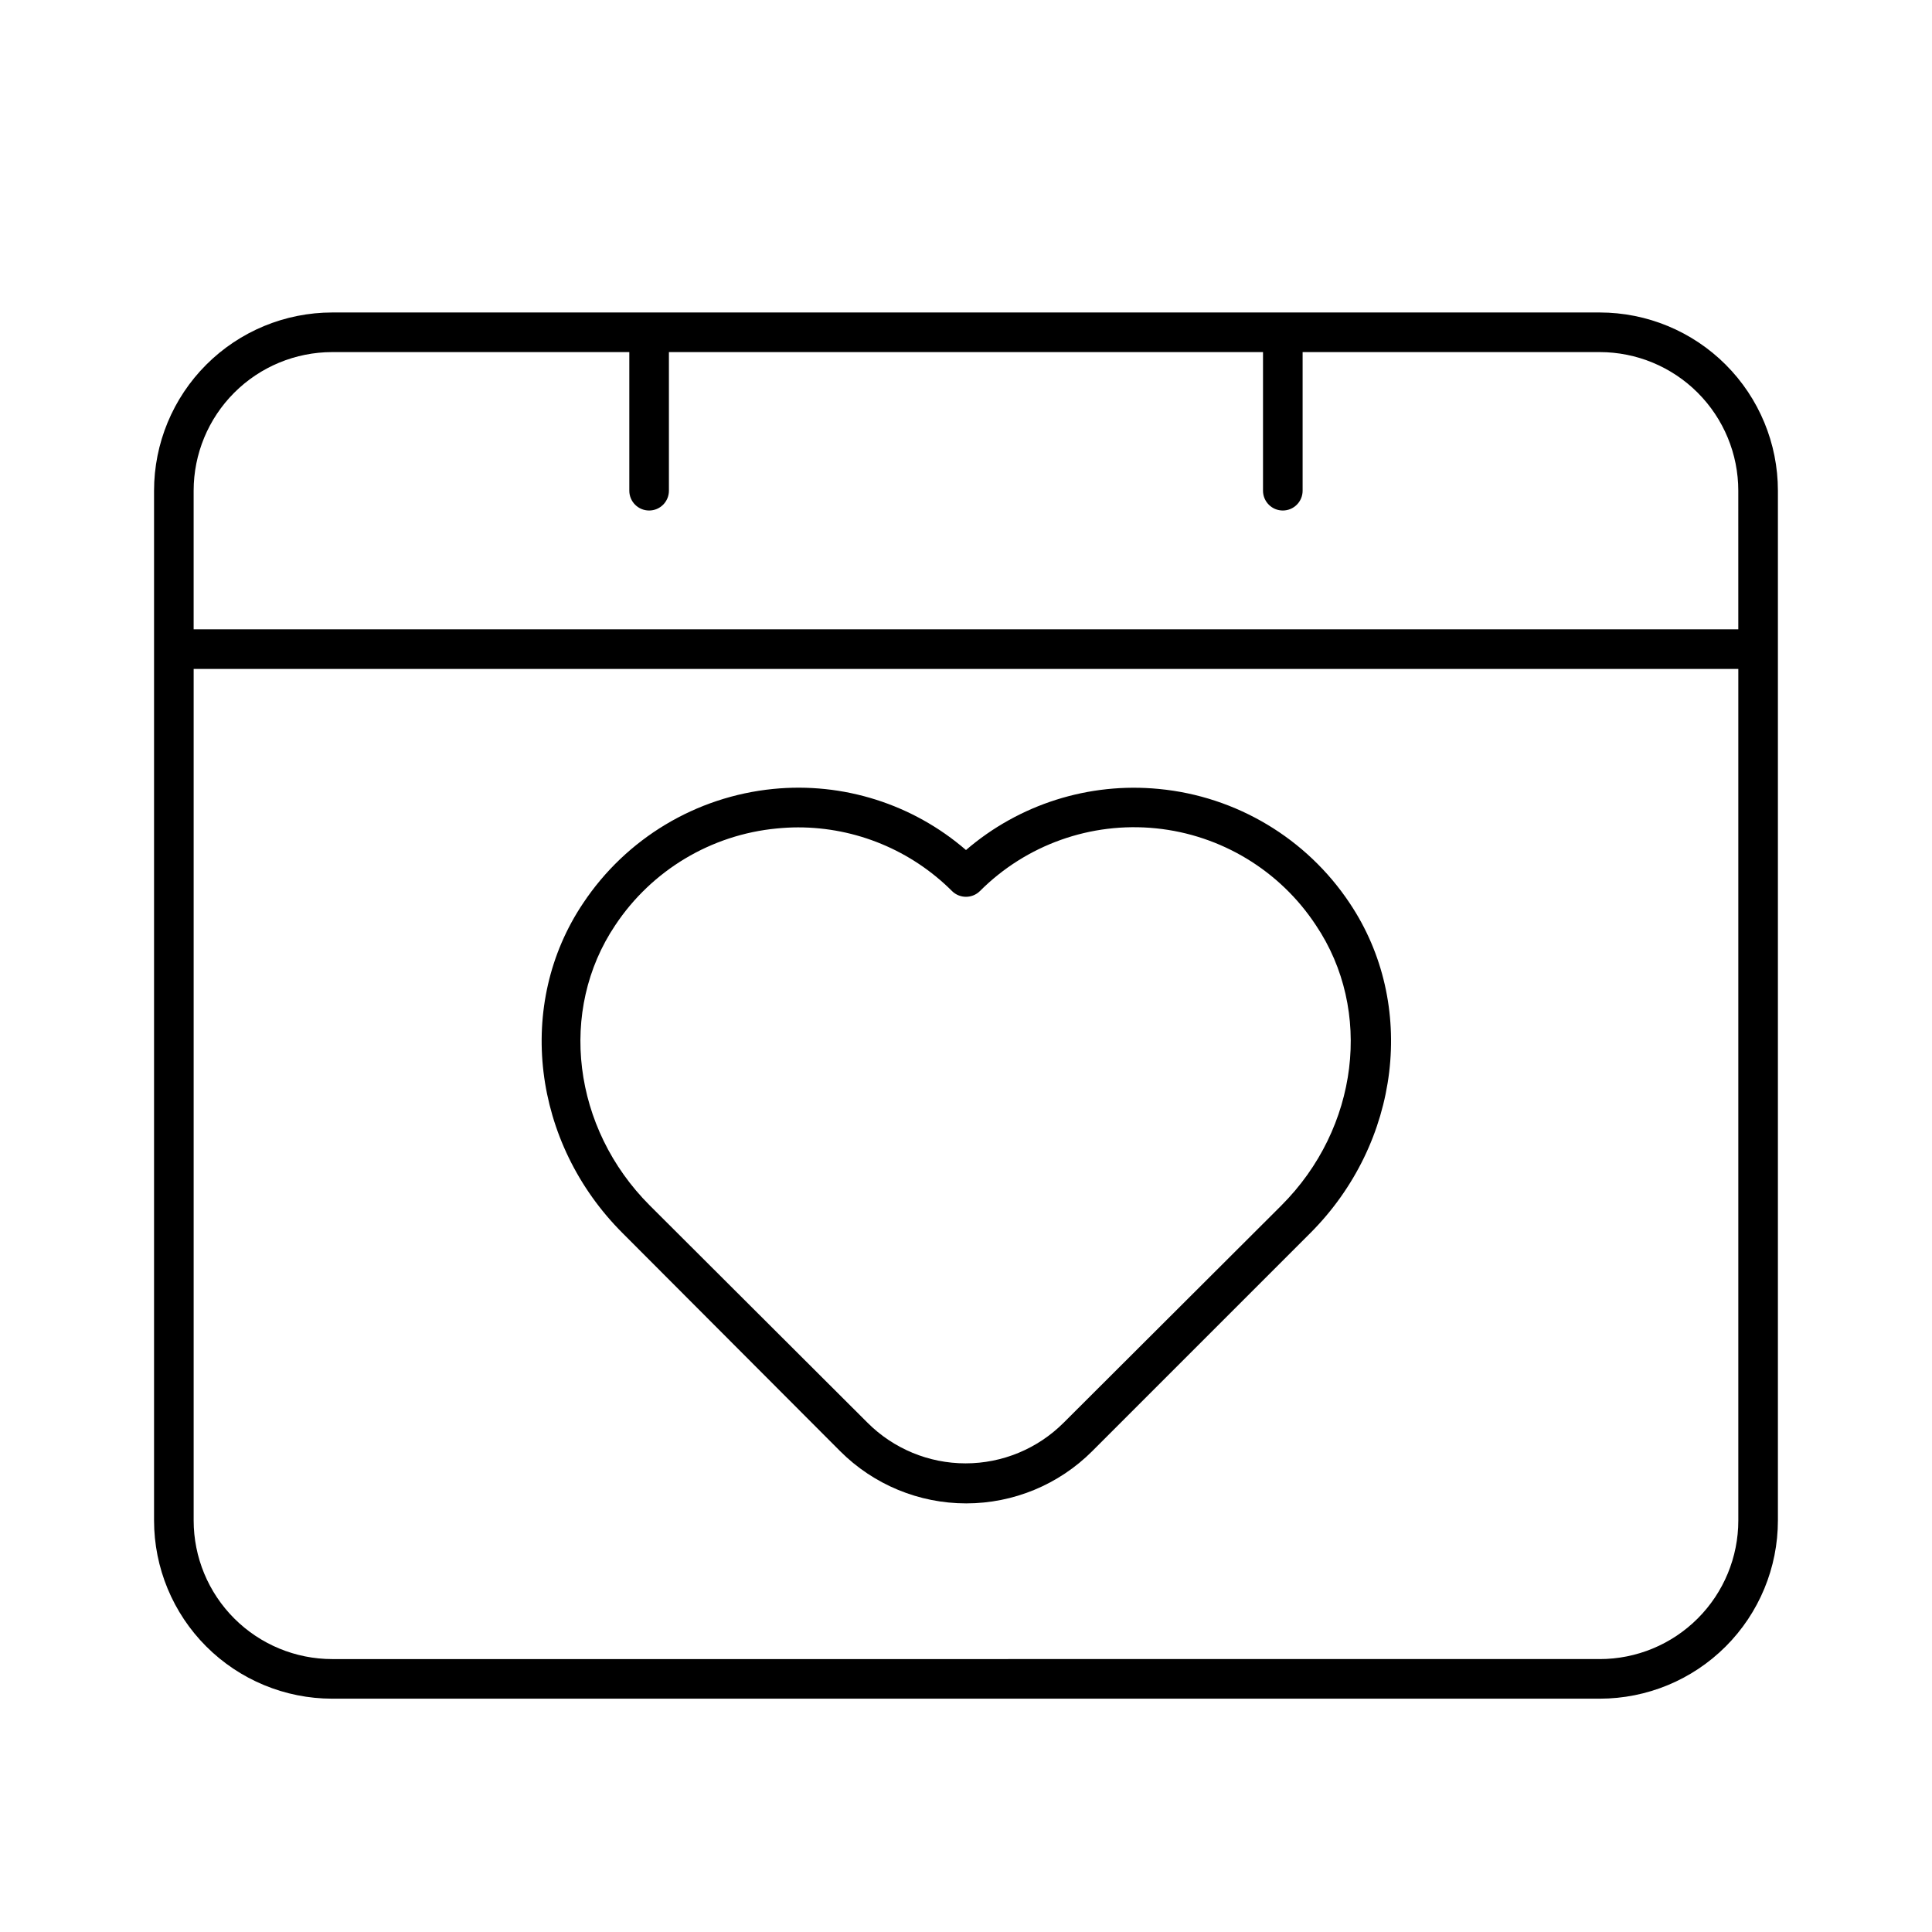
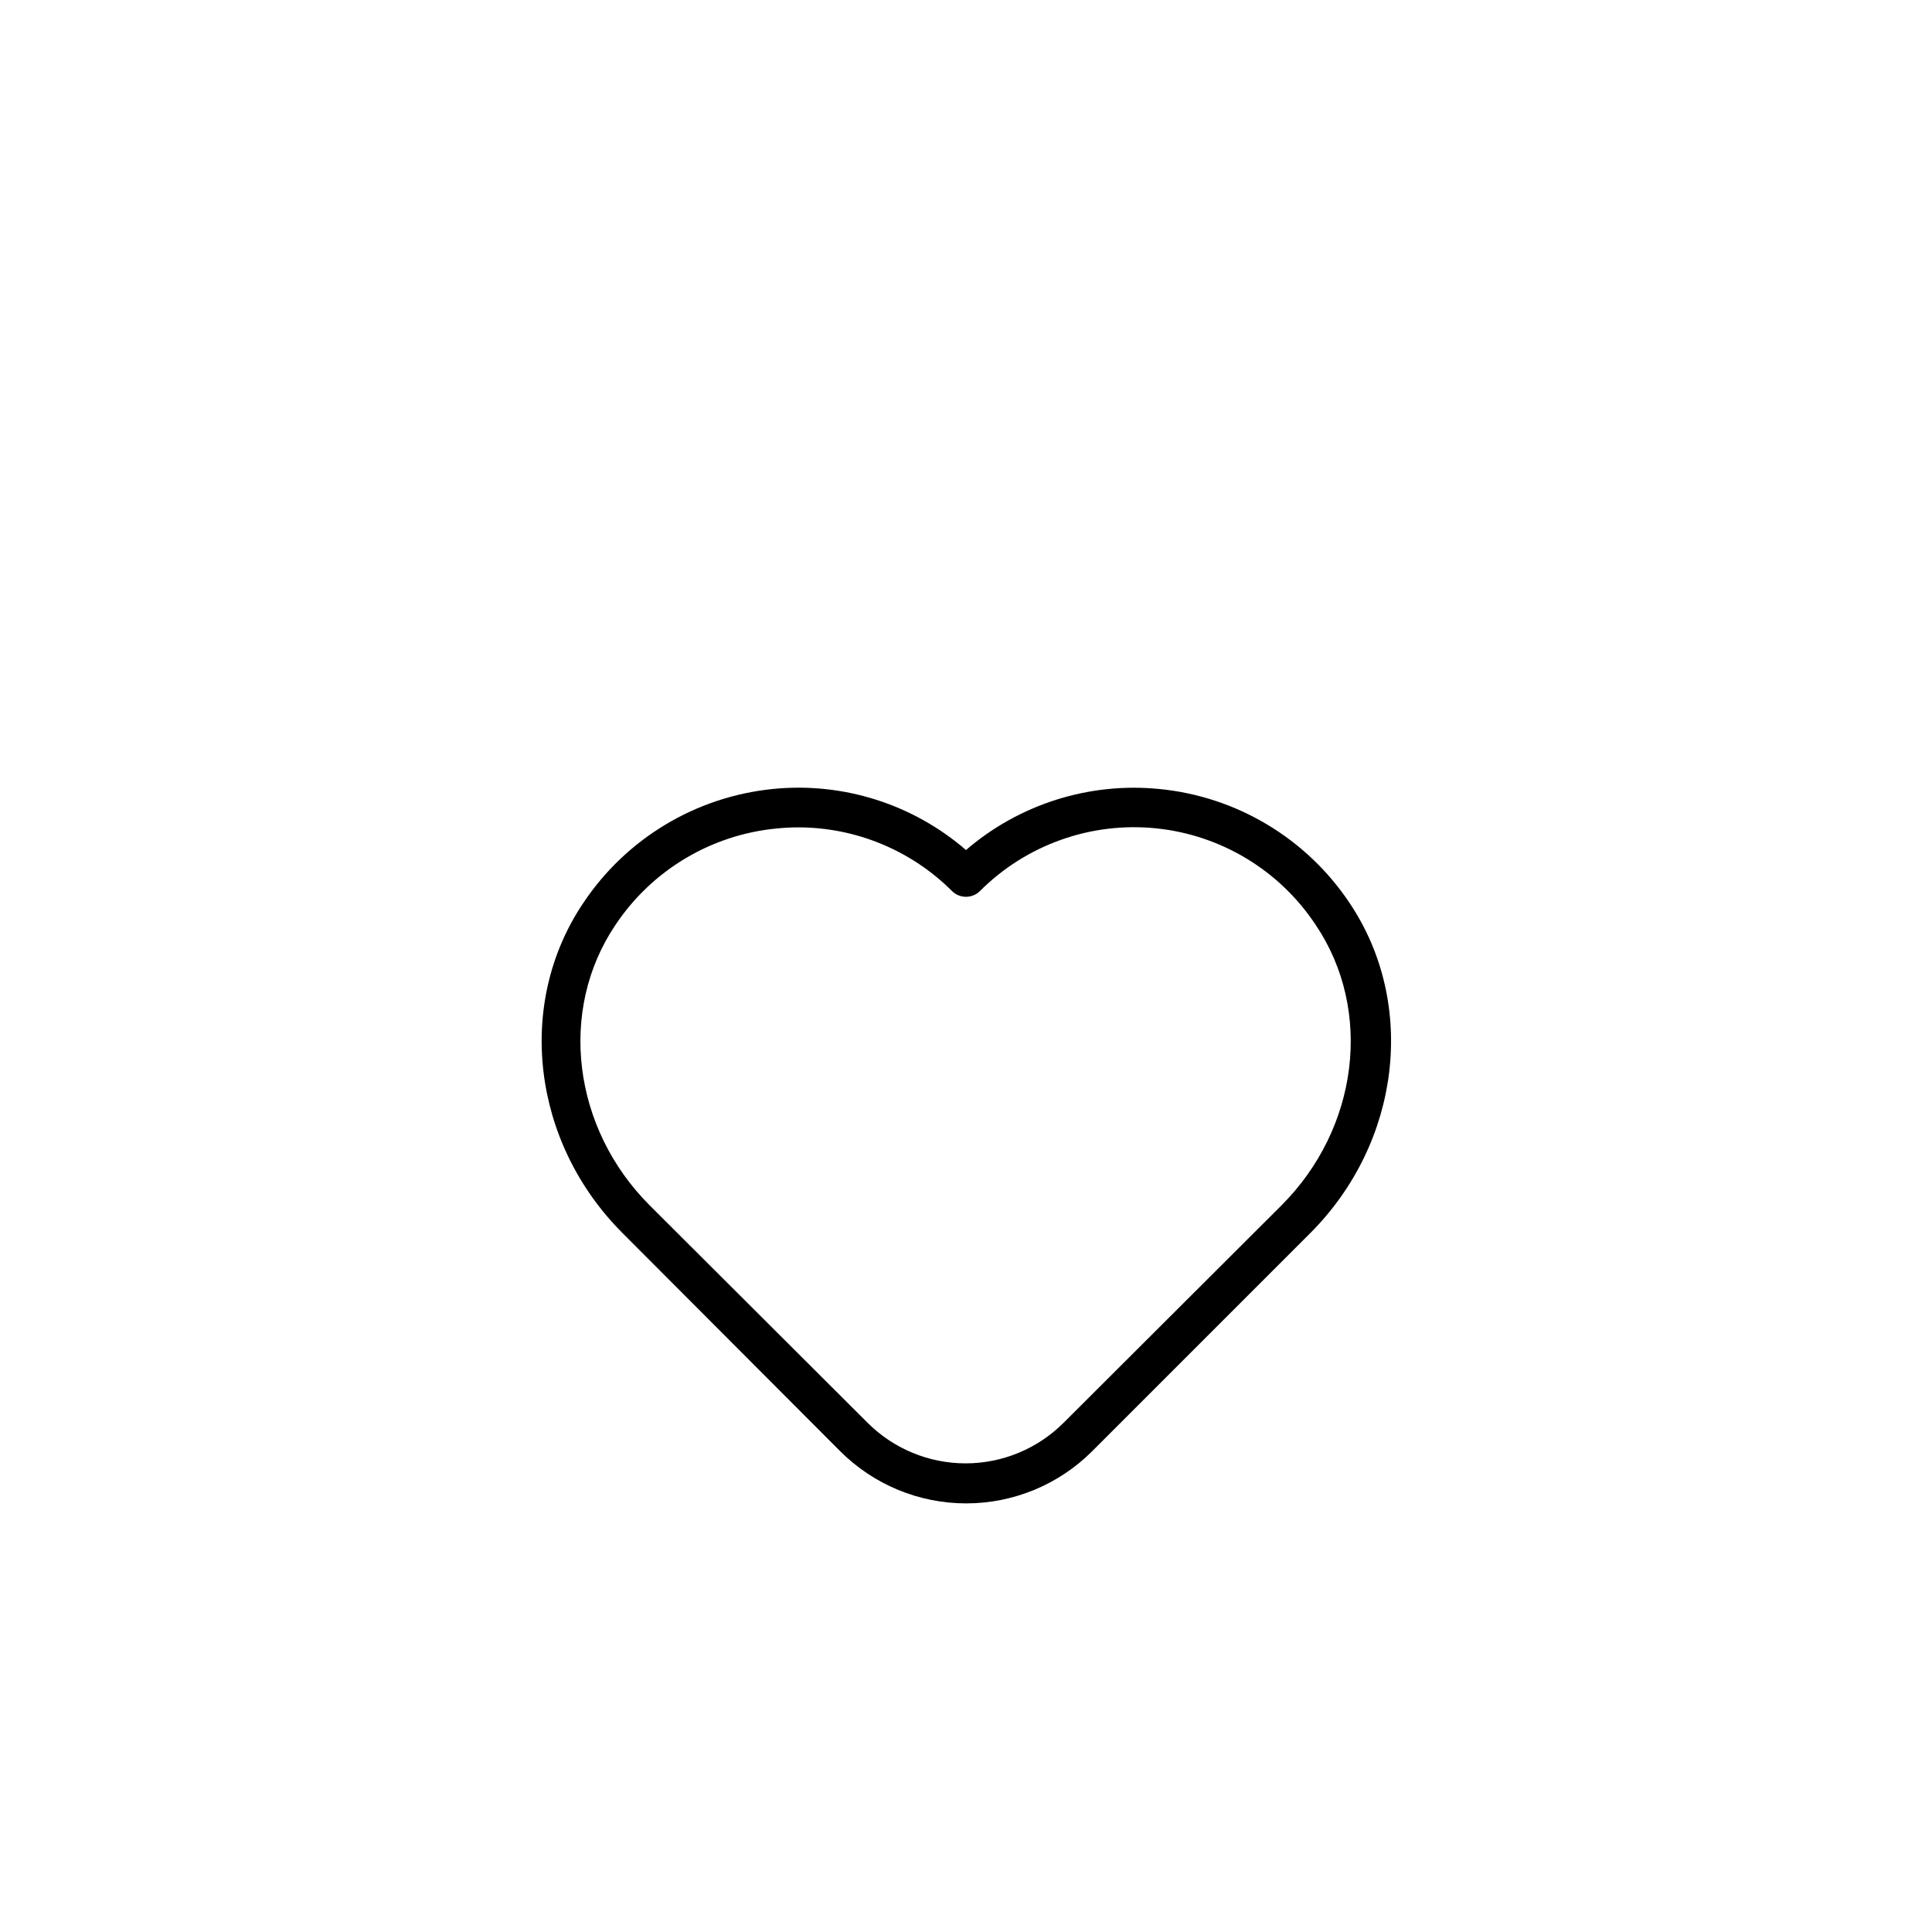
<svg xmlns="http://www.w3.org/2000/svg" fill="#000000" width="800px" height="800px" version="1.1" viewBox="144 144 512 512">
  <g>
    <path d="m451.11 353.08c-18.531-1.805-37 4.043-51.113 16.188-14.094-12.184-32.578-18.039-51.117-16.188-20.461 2.035-38.934 13.137-50.328 30.254-17.973 26.711-13.566 63.527 10.496 87.512l57.598 57.727c8.855 8.863 20.875 13.84 33.402 13.84 12.531 0 24.547-4.977 33.402-13.84l57.727-57.727c24.008-23.984 28.418-60.797 10.496-87.512h0.004c-11.445-17.176-30.02-28.289-50.566-30.254zm32.484 110.37-57.727 57.598v-0.004c-6.891 6.891-16.234 10.762-25.977 10.762-9.746 0-19.09-3.871-25.98-10.762l-57.727-57.598c-20.469-20.469-24.297-51.691-9.133-74.258 9.676-14.566 25.414-23.988 42.824-25.637 1.891-0.184 3.777-0.289 5.641-0.289h0.004c15.289 0.004 29.953 6.07 40.773 16.875 2.047 2.031 5.356 2.031 7.402 0 12.266-12.273 29.402-18.375 46.664-16.621 17.266 1.754 32.82 11.184 42.367 25.672 15.168 22.566 11.336 53.793-9.133 74.258z" />
-     <path d="m567.93 226.81h-335.87c-12.527 0-24.539 4.977-33.398 13.836-8.859 8.855-13.836 20.871-13.836 33.398v272.89c0 12.527 4.977 24.543 13.836 33.398 8.859 8.859 20.871 13.836 33.398 13.836h335.87c12.527 0 24.543-4.977 33.398-13.836 8.859-8.855 13.836-20.871 13.836-33.398v-272.89c0-12.527-4.977-24.543-13.836-33.398-8.855-8.859-20.871-13.836-33.398-13.836zm0 356.86-335.87 0.004c-9.742 0-19.086-3.871-25.977-10.762-6.891-6.887-10.762-16.23-10.762-25.977v-225.66h409.35v225.66c0 9.746-3.871 19.09-10.762 25.977-6.887 6.891-16.23 10.762-25.977 10.762zm36.738-272.89h-409.35v-36.734c0-9.742 3.871-19.086 10.762-25.977 6.891-6.891 16.234-10.762 25.977-10.762h78.719v36.738c0 2.898 2.352 5.246 5.25 5.246s5.246-2.348 5.246-5.246v-36.738h157.44v36.738c0 2.898 2.352 5.246 5.246 5.246 2.898 0 5.25-2.348 5.25-5.246v-36.738h78.719c9.746 0 19.09 3.871 25.977 10.762 6.891 6.891 10.762 16.234 10.762 25.977z" />
  </g>
</svg>